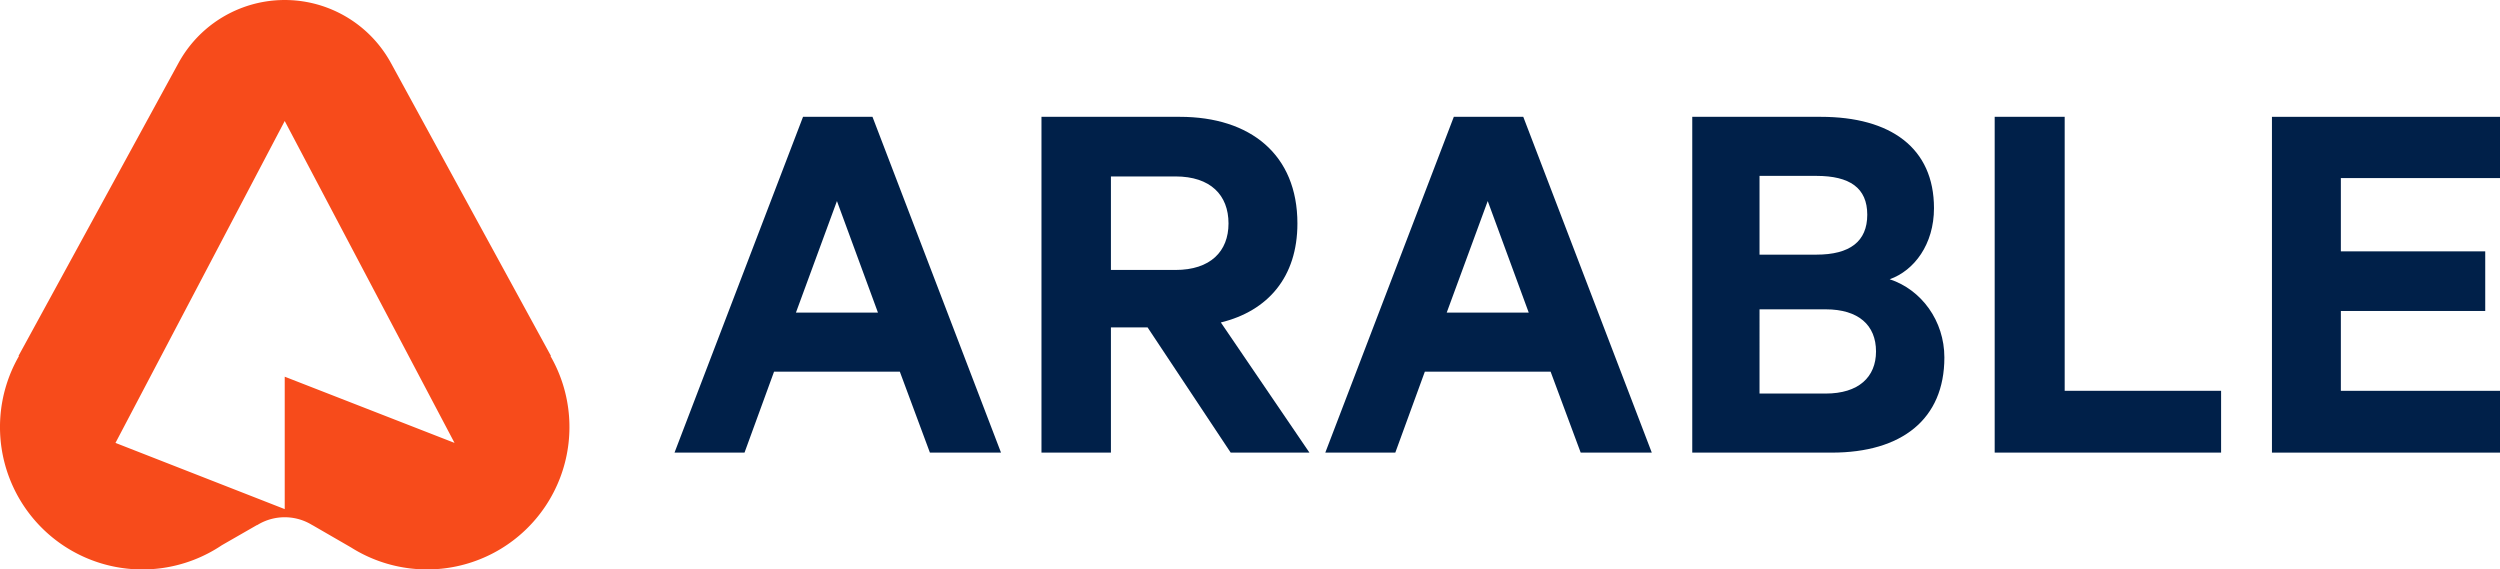
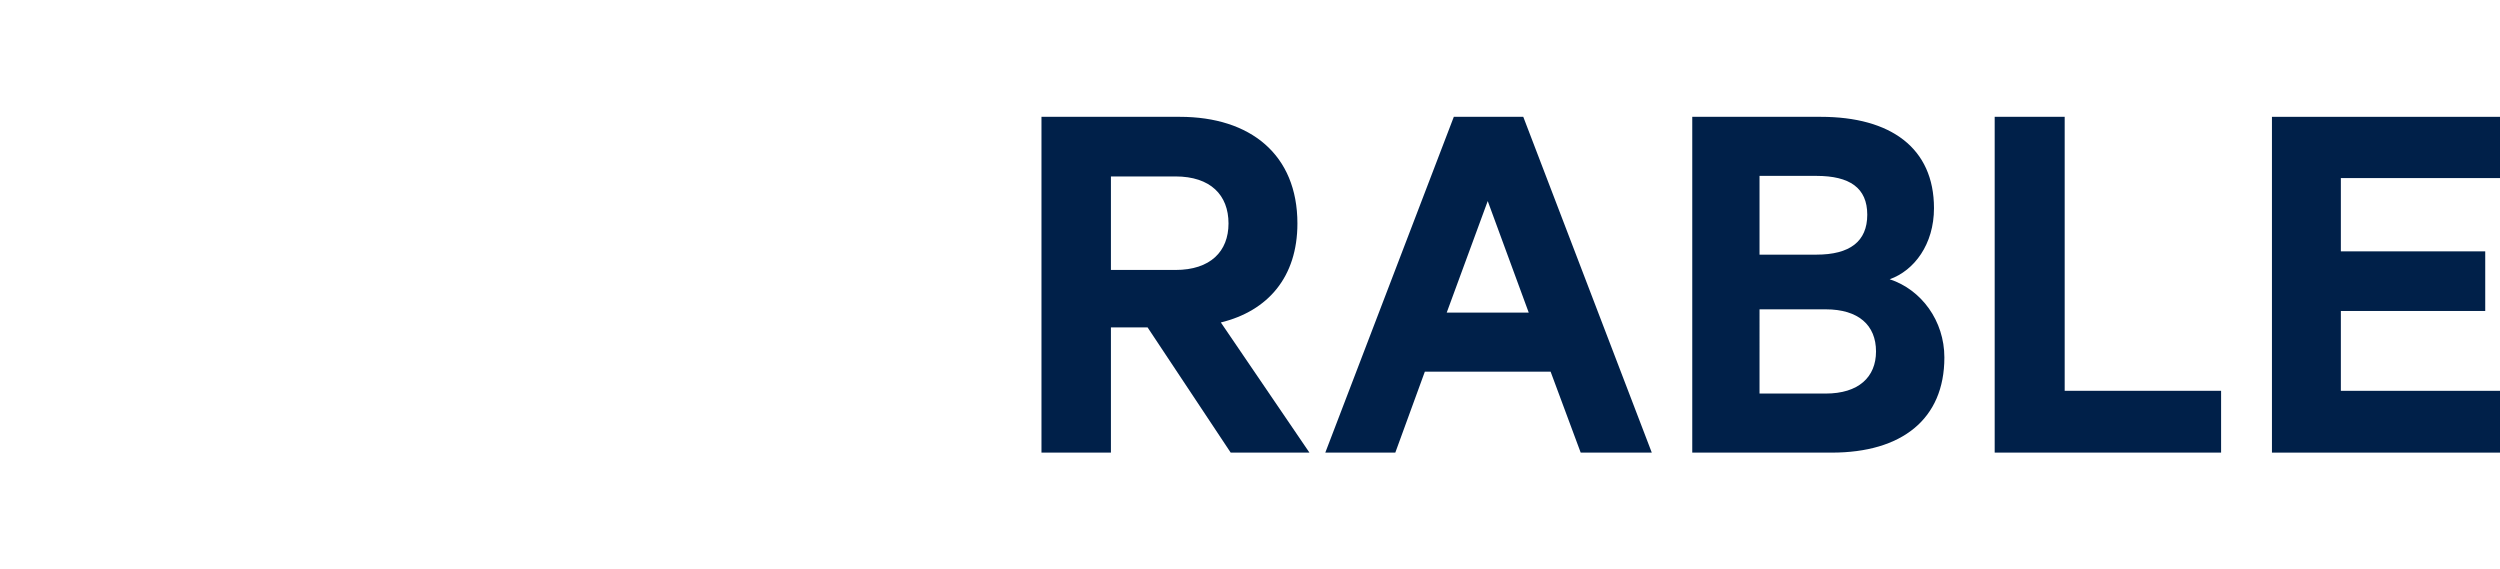
<svg xmlns="http://www.w3.org/2000/svg" width="2304.866" height="525.001" viewBox="0 0 2304.866 525.001">
  <g>
-     <path d="M507.565,328.347l.332-.3L360.571,58.333h-.006a111.6,111.6,0,0,0-196.129,0h-.006L17.1,328.05l.333.3a131.274,131.274,0,0,0,187.11,174.3l32.2-18.485h.3q.5-.315,1-.613h.006l.653-.385a48.173,48.173,0,0,1,46.492-.607q1.418.753,2.771,1.6h.117l35.466,20.5.018.011a.86.86,0,0,0,.1.059,131.275,131.275,0,0,0,183.9-176.389ZM262.5,347.294v122.08l-19.063-7.455v-.006L106.459,408.334,262.5,111.563,419.056,408.334Z" fill="#f74b1b" />
    <g>
-       <path d="M804.389,107.708,922.877,417.292H857.329L829.6,342.67H713.631L686.4,417.292H621.866L740.354,107.708ZM733.8,288.215h75.631L771.616,185.357Z" fill="#002049" />
      <path d="M1024.215,301.828V417.292H960.182V107.708h127.565c65.042,0,108.4,34.79,108.4,98.322,0,49.412-27.226,80.672-70.589,91.261l81.682,120h-72.605L1058,301.828Zm0-52.942h59.5c32.27,0,48.907-17.143,48.907-42.856,0-26.22-16.637-43.363-48.907-43.363h-59.5Z" fill="#002049" />
      <path d="M1404.378,107.708l118.488,309.584h-65.548l-27.73-74.622H1313.62l-27.226,74.622h-64.539l118.488-309.584Zm-70.591,180.507h75.632l-37.814-102.858Z" fill="#002049" />
      <path d="M1792.611,329.561c0,56.975-39.329,87.731-103.868,87.731H1560.172V107.708H1678.66c64.538,0,104.371,28.74,104.371,84.2,0,33.279-18.15,57.482-40.84,65.549C1771.434,267.039,1792.611,295.778,1792.611,329.561Zm-117.985-94.792c30.757,0,46.893-12.1,46.893-36.809s-16.136-35.8-46.893-35.8h-52.438v72.605Zm-52.438,128.068H1683.2c30.252,0,46.388-15.126,46.388-38.823,0-24.2-16.136-38.825-46.388-38.825h-61.009Z" fill="#002049" />
      <path d="M1838.99,107.708h64.539V360.317h144.2v56.975H1838.99Z" fill="#002049" />
      <path d="M2304.866,107.708V164.18H2158.142v67.563h133.111V286.7H2158.142v73.615h146.724v56.975H2094.613V107.708Z" fill="#002049" />
    </g>
  </g>
</svg>